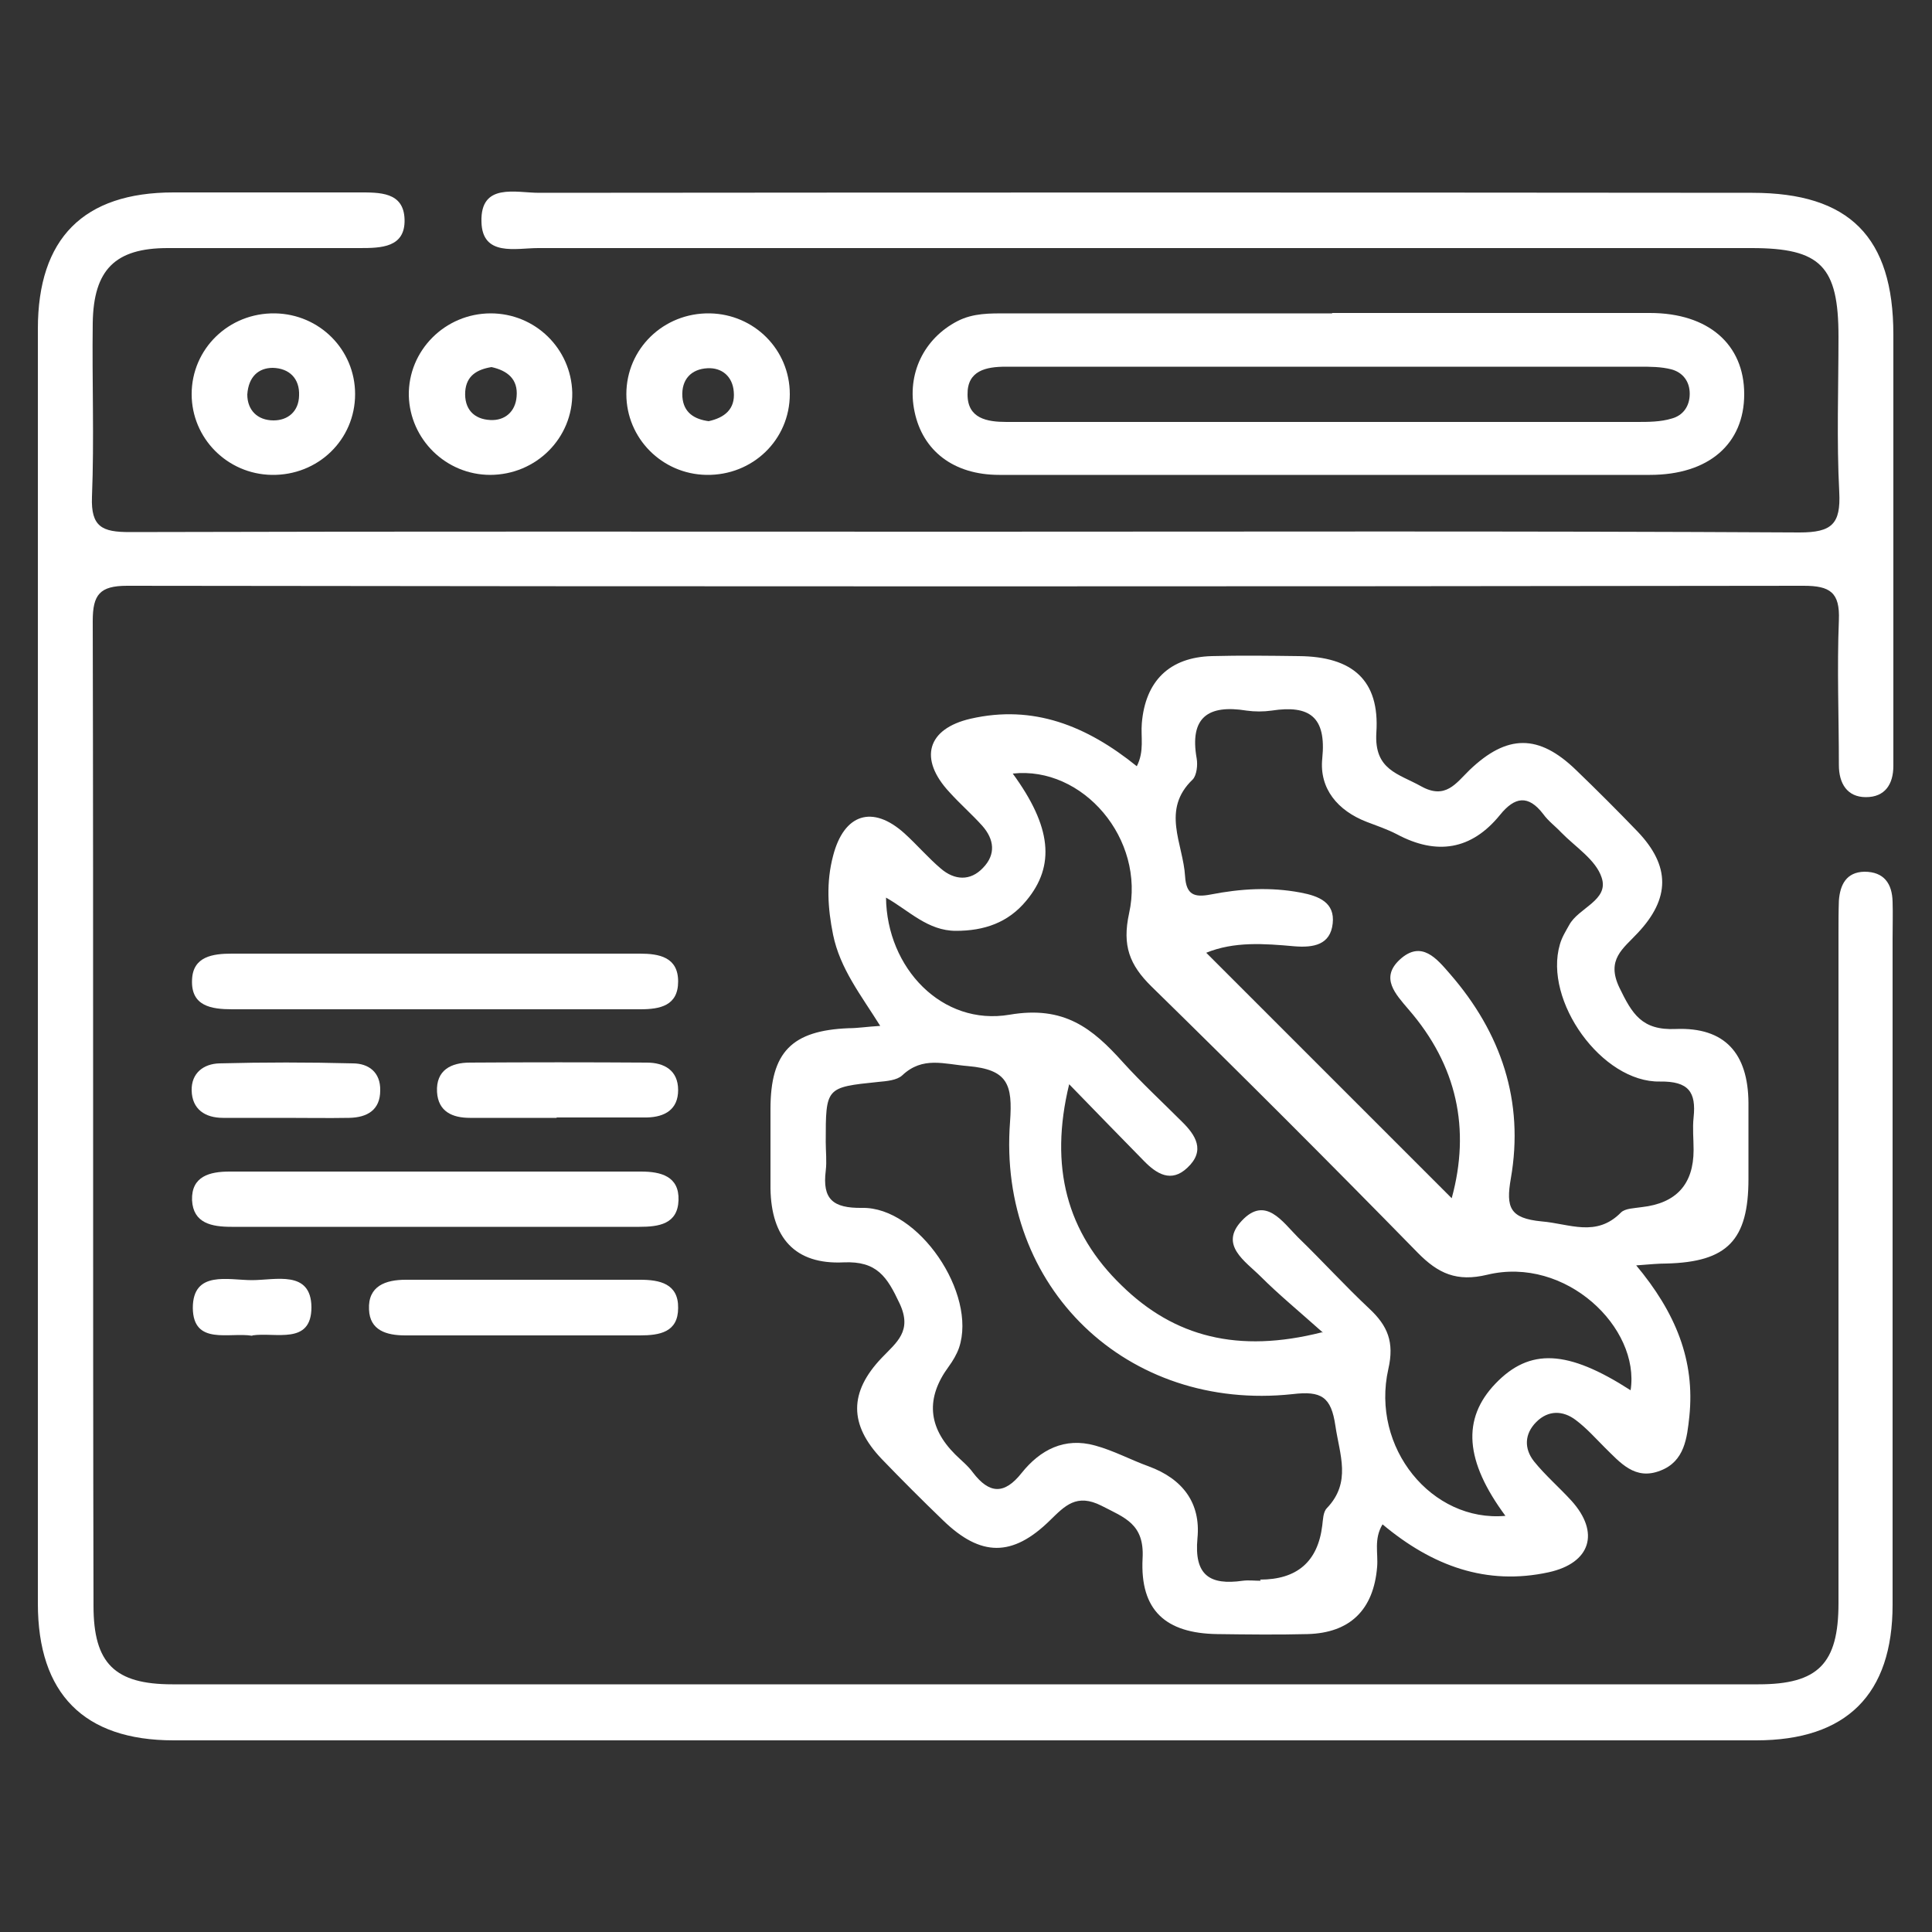
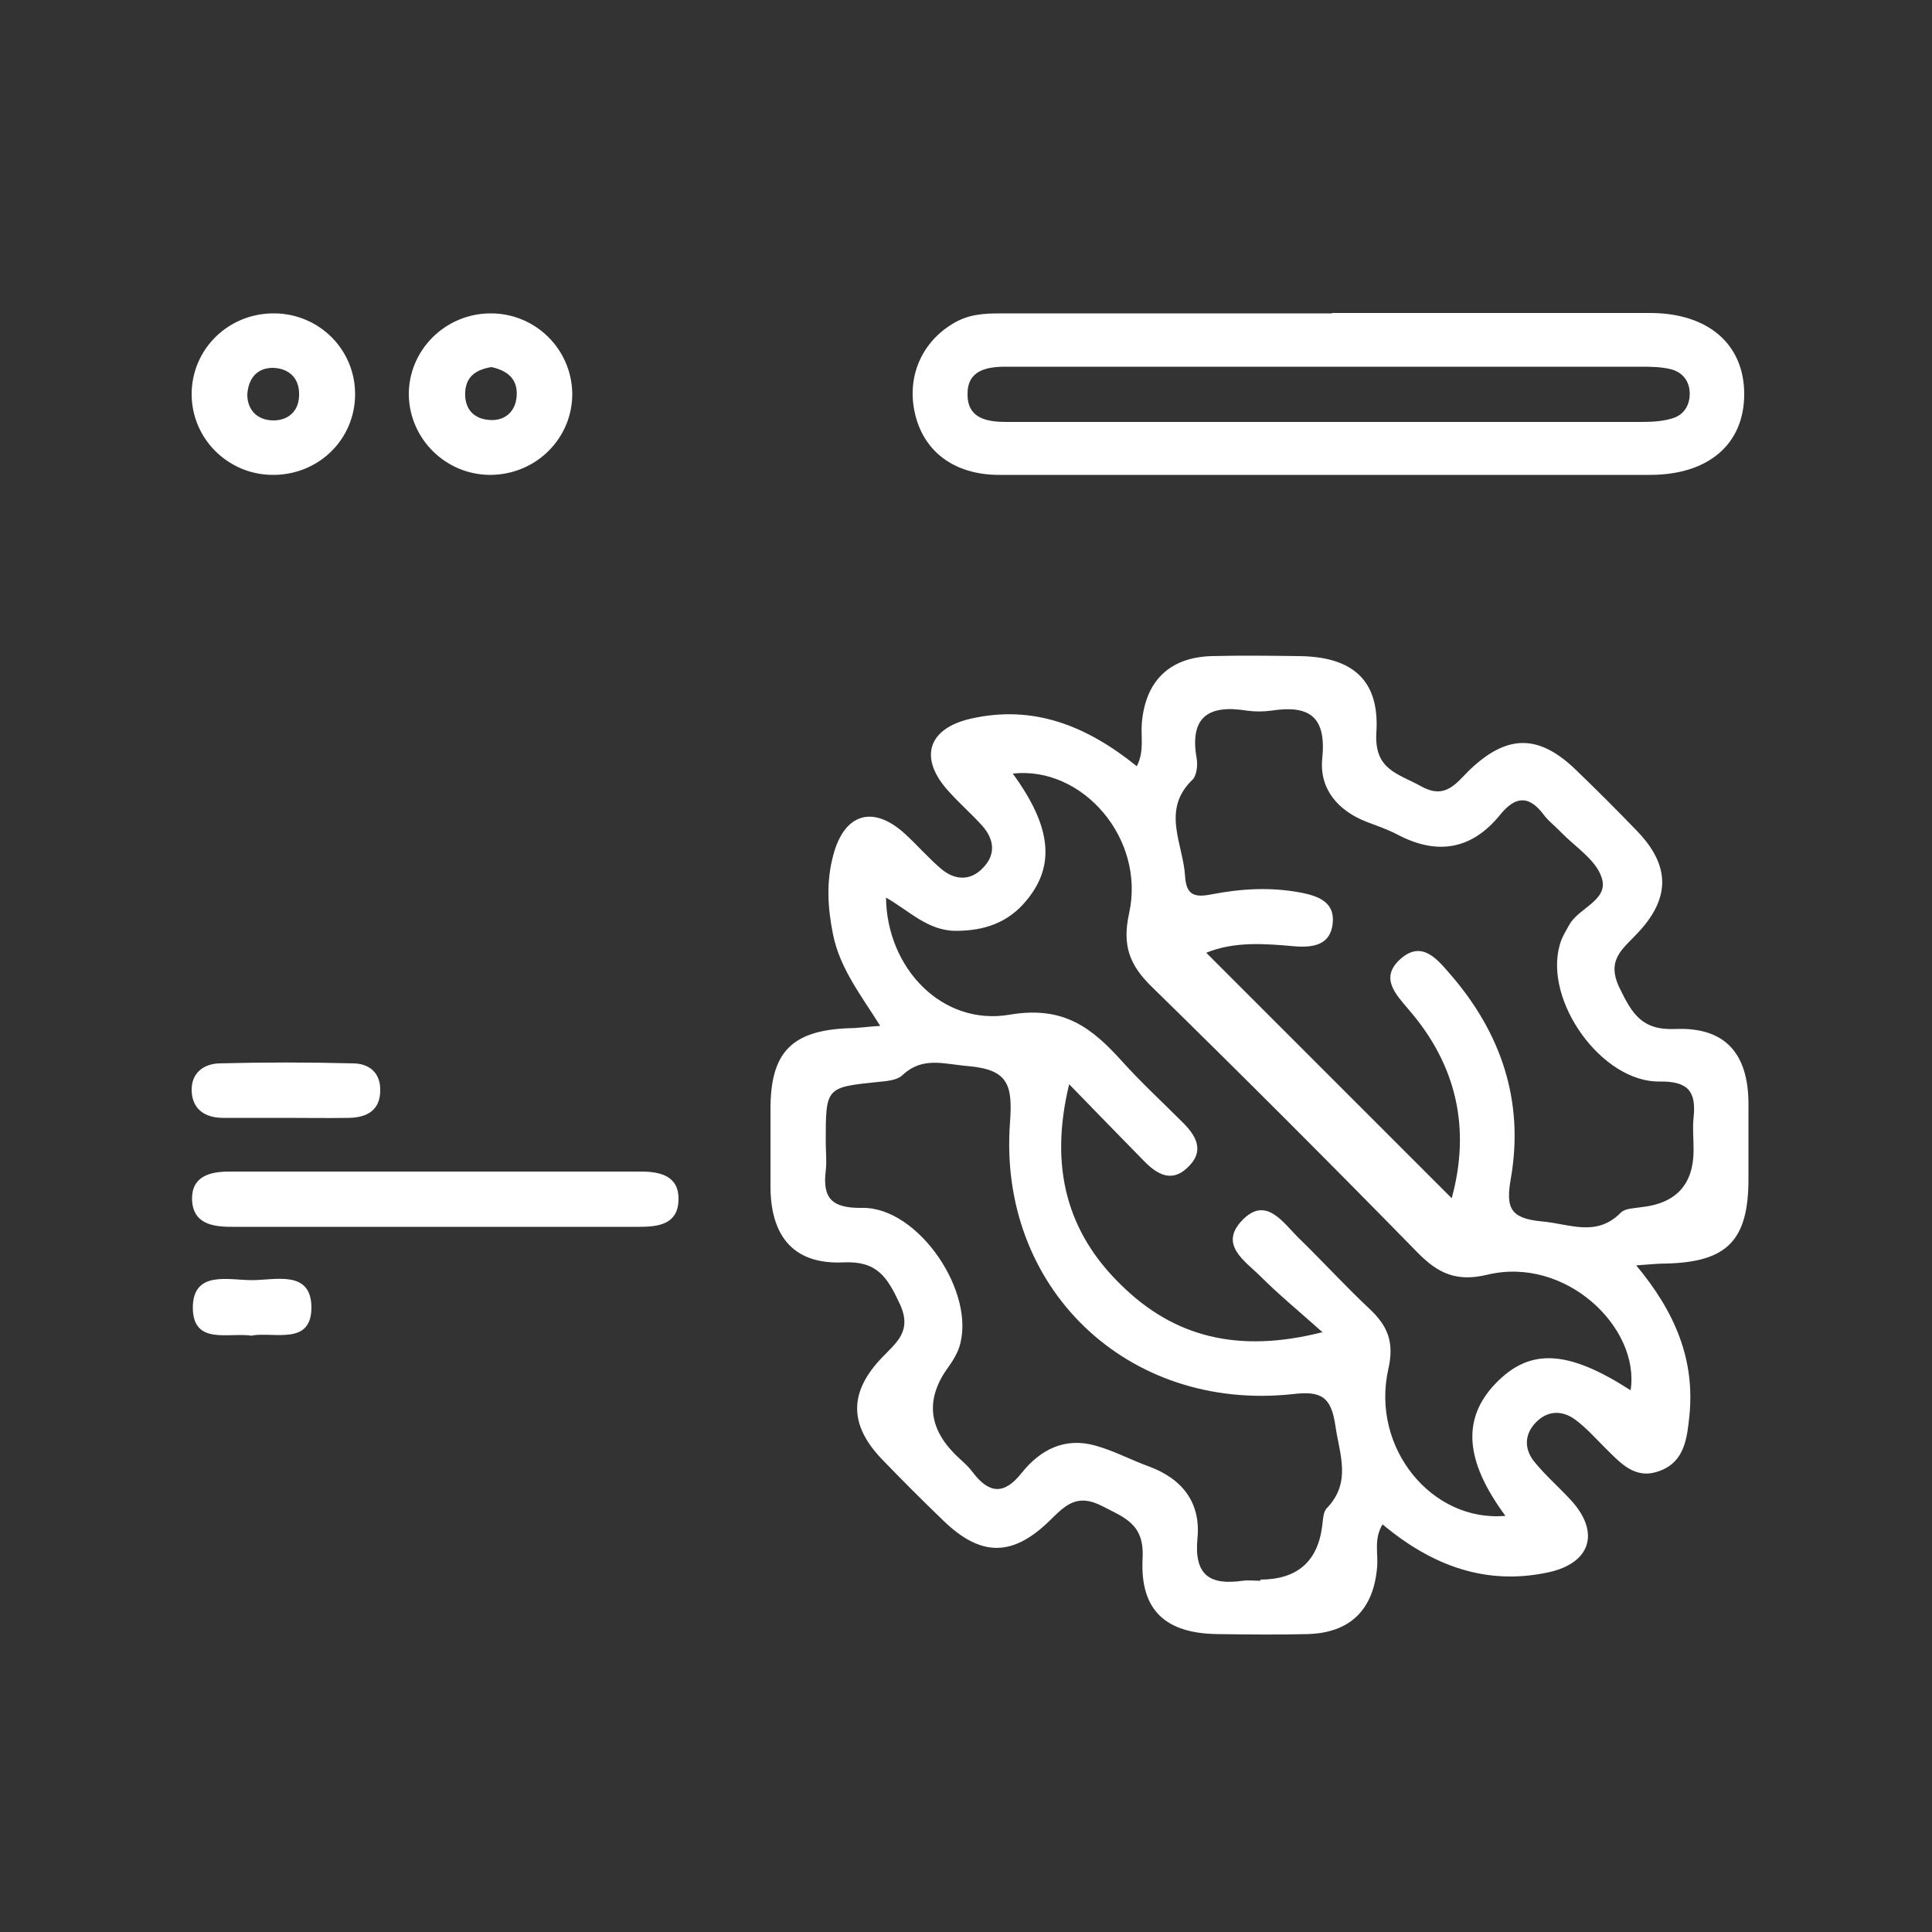
<svg xmlns="http://www.w3.org/2000/svg" id="Layer_1" viewBox="0 0 50 50">
  <rect x="0" y="0" width="50" height="50" fill="#333333" stroke="none" />
  <defs>
    <style>.cls-1{fill:#fff;stroke-width:0px;}</style>
  </defs>
-   <path class="cls-1" d="M25.01,13.76c7.19,0,14.37-.02,21.56.02.84,0,1.07-.22,1.03-1.04-.07-1.34-.02-2.69-.02-4.03,0-1.82-.46-2.29-2.25-2.29-10.47,0-20.93,0-31.4,0-.58,0-1.45.23-1.47-.68-.03-1.02.89-.75,1.49-.75,10.47-.01,20.93-.01,31.4,0,2.51,0,3.65,1.14,3.65,3.67,0,3.5,0,7,0,10.5,0,.22,0,.44,0,.66,0,.48-.22.81-.71.81-.49,0-.7-.36-.7-.83,0-1.25-.05-2.5,0-3.75.03-.72-.23-.89-.91-.89-14.46.02-28.93.02-43.39,0-.71,0-.89.23-.89.91.02,8.5,0,17,.02,25.49,0,1.49.55,2.03,2.04,2.03,13.68,0,27.37,0,41.05,0,1.54,0,2.07-.53,2.07-2.1,0-5.78,0-11.56,0-17.34,0-.28,0-.56.01-.84.03-.41.19-.74.66-.75.51,0,.72.31.73.78.01.31,0,.62,0,.94,0,5.75,0,11.5,0,17.25,0,2.32-1.19,3.51-3.53,3.51-13.65,0-27.31,0-40.96,0-2.32,0-3.51-1.21-3.51-3.54,0-11,0-21.99,0-32.99,0-2.34,1.18-3.53,3.51-3.53,1.59,0,3.19,0,4.78,0,.55,0,1.18-.02,1.2.7.02.73-.61.74-1.16.74-1.66,0-3.31,0-4.97,0-1.36,0-1.92.56-1.94,1.94-.02,1.5.04,3-.02,4.5-.03.78.27.91.97.91,7.22-.02,14.43-.01,21.65-.01Z" />
  <path class="cls-1" d="M42.33,32.73c1.04,1.24,1.54,2.48,1.39,3.93-.06.55-.12,1.16-.75,1.4-.66.26-1.04-.21-1.44-.6-.24-.24-.47-.5-.75-.71-.33-.25-.71-.26-1.02.05-.31.31-.32.69-.06,1.02.29.36.65.67.97,1.02.74.82.5,1.61-.59,1.85-1.61.35-3.01-.16-4.3-1.24-.23.38-.11.75-.14,1.1-.09,1.11-.7,1.71-1.8,1.74-.78.02-1.56.01-2.34,0-1.33-.02-2-.61-1.93-1.96.05-.89-.46-1.05-1.06-1.36-.65-.33-.95,0-1.34.38-.97.95-1.79.94-2.76,0-.54-.52-1.07-1.05-1.59-1.59-.85-.89-.85-1.73,0-2.62.38-.4.8-.69.46-1.41-.32-.68-.58-1.1-1.45-1.06-1.26.06-1.87-.64-1.89-1.91,0-.69,0-1.37,0-2.06,0-1.47.55-2.03,2.02-2.09.24,0,.48-.04.82-.06-.5-.8-1.04-1.48-1.22-2.36-.14-.69-.18-1.36,0-2.04.28-1.09,1.02-1.33,1.85-.58.32.29.61.63.94.91.35.3.76.33,1.09-.02.34-.35.29-.74-.02-1.09-.27-.3-.58-.57-.85-.87-.8-.86-.58-1.64.55-1.9,1.62-.37,3,.18,4.3,1.23.2-.39.1-.76.13-1.11.09-1.09.71-1.71,1.81-1.74.75-.02,1.5-.01,2.25,0,1.39.01,2.1.62,2.01,1.98-.06.97.57,1.06,1.16,1.39.63.35.9-.08,1.25-.42.97-.93,1.79-.94,2.76,0,.54.52,1.07,1.05,1.59,1.59.85.89.85,1.73,0,2.63-.37.4-.82.68-.47,1.41.33.68.58,1.11,1.46,1.07,1.27-.05,1.87.63,1.88,1.91,0,.66,0,1.31,0,1.97,0,1.59-.55,2.15-2.12,2.19-.21,0-.42.02-.81.05ZM31.21,24.65c2.13,2.13,4.24,4.24,6.36,6.36.49-1.79.14-3.44-1.12-4.89-.34-.4-.73-.81-.23-1.28.57-.53.97-.02,1.31.37,1.32,1.52,1.92,3.29,1.57,5.29-.13.75-.03,1.03.8,1.11.72.06,1.41.42,2.05-.23.11-.11.35-.11.54-.14q1.34-.15,1.34-1.48c0-.28-.03-.56,0-.84.07-.66-.13-.94-.87-.93-1.5.03-3.02-2.09-2.59-3.55.05-.18.15-.34.24-.5.24-.45,1.04-.64.84-1.23-.15-.46-.68-.79-1.05-1.17-.15-.16-.33-.29-.46-.47-.39-.51-.74-.45-1.12.02-.74.91-1.64,1.05-2.67.5-.25-.13-.52-.22-.78-.32-.75-.29-1.23-.86-1.15-1.64.11-1.08-.33-1.39-1.31-1.24-.21.03-.44.03-.65,0-.99-.16-1.48.17-1.29,1.24.03.17,0,.43-.1.54-.83.79-.25,1.66-.2,2.51.03.48.24.55.66.47.77-.15,1.54-.2,2.33-.05.48.09.89.26.83.8-.06.55-.49.63-.99.59-.78-.07-1.56-.13-2.29.17ZM34.24,34.49c-.65-.58-1.15-.99-1.61-1.45-.4-.4-1.09-.82-.49-1.45.61-.65,1.05.03,1.45.43.63.61,1.22,1.26,1.85,1.85.47.44.65.86.49,1.56-.46,2.04,1.13,3.97,3.03,3.8-1.05-1.42-1.13-2.51-.26-3.42.89-.93,1.87-.88,3.5.17.25-1.62-1.68-3.48-3.71-2.99-.79.19-1.27-.03-1.8-.57-2.27-2.32-4.57-4.62-6.89-6.89-.57-.56-.76-1.06-.58-1.89.43-1.93-1.2-3.82-3.01-3.62,1,1.37,1.11,2.38.35,3.29-.47.57-1.09.78-1.82.78-.73,0-1.21-.52-1.81-.86.02,1.82,1.45,3.33,3.2,3.03,1.41-.24,2.14.35,2.93,1.23.48.53,1.01,1.02,1.52,1.53.37.36.62.76.15,1.2-.42.4-.8.16-1.13-.18-.61-.62-1.21-1.24-1.93-1.98-.52,2.14-.06,3.84,1.36,5.21,1.36,1.33,3.01,1.76,5.18,1.21ZM32.61,40.88q1.44,0,1.61-1.4c.02-.15.02-.35.12-.45.64-.67.33-1.38.22-2.13-.11-.75-.36-.91-1.11-.82-4.28.46-7.64-2.76-7.31-7.05.07-.97-.06-1.35-1.09-1.44-.62-.05-1.17-.26-1.7.24-.14.13-.41.15-.62.17-1.36.14-1.36.14-1.36,1.55,0,.25.03.5,0,.75-.09.73.18.97.94.96,1.46-.03,2.98,2.22,2.51,3.62-.06.17-.16.34-.27.49q-.89,1.21.17,2.27c.15.15.33.29.46.47.42.55.81.58,1.26.01.48-.6,1.11-.93,1.9-.71.48.13.92.37,1.39.54.87.32,1.35.94,1.26,1.86-.09.96.32,1.22,1.17,1.1.15-.02.31,0,.47,0Z" />
  <path class="cls-1" d="M34.47,8.1c2.74,0,5.49,0,8.23,0,1.51,0,2.44.81,2.44,2.1,0,1.29-.92,2.09-2.44,2.09-5.61,0-11.23,0-16.84,0-1.19,0-1.98-.63-2.19-1.63-.21-.98.24-1.9,1.11-2.35.41-.21.84-.2,1.28-.2,2.81,0,5.61,0,8.42,0ZM34.46,9.49c-1.28,0-2.56,0-3.84,0-1.53,0-3.06,0-4.59,0-.51,0-1,.1-.99.72,0,.62.5.71,1.01.71.12,0,.25,0,.37,0,5.31,0,10.62,0,15.93,0,.31,0,.63,0,.92-.09.29-.08.46-.32.46-.64,0-.32-.18-.55-.47-.63-.27-.07-.55-.07-.83-.07-2.66,0-5.31,0-7.97,0Z" />
-   <path class="cls-1" d="M11.15,26.12c-1.71,0-3.43,0-5.14,0-.54,0-1.07-.08-1.04-.76.02-.61.54-.68,1.03-.68,3.52,0,7.04,0,10.56,0,.5,0,.99.09.99.72,0,.63-.47.72-.98.72-1.81,0-3.61,0-5.42,0Z" />
  <path class="cls-1" d="M11.22,31.75c-1.74,0-3.49,0-5.23,0-.51,0-.99-.09-1.02-.69-.02-.62.46-.74.97-.74,3.55,0,7.1,0,10.65,0,.51,0,.99.12.97.74-.02.62-.51.69-1.01.69-1.78,0-3.55,0-5.33,0Z" />
  <path class="cls-1" d="M7.03,12.29c-1.15-.02-2.07-.95-2.07-2.09,0-1.17.96-2.11,2.16-2.09,1.15.02,2.07.94,2.07,2.09,0,1.18-.96,2.11-2.16,2.09ZM6.4,10.21c0,.4.26.67.68.67.37,0,.65-.23.66-.64.02-.45-.26-.71-.68-.72-.37,0-.63.23-.66.69Z" />
  <path class="cls-1" d="M12.69,12.29c-1.15,0-2.08-.92-2.11-2.05-.02-1.17.94-2.13,2.12-2.13,1.15,0,2.08.91,2.11,2.05.02,1.17-.93,2.13-2.13,2.13ZM12.72,9.5c-.37.06-.65.22-.68.63-.03.45.22.72.65.74.37.02.65-.21.68-.61.04-.45-.24-.67-.65-.76Z" />
-   <path class="cls-1" d="M18.28,12.29c-1.15-.02-2.07-.95-2.07-2.09,0-1.17.96-2.11,2.16-2.09,1.15.02,2.07.94,2.07,2.09,0,1.18-.96,2.11-2.16,2.09ZM18.34,10.9c.41-.09.69-.31.65-.76-.03-.4-.31-.63-.68-.61-.42.02-.68.29-.65.74.03.41.31.58.68.63Z" />
-   <path class="cls-1" d="M13.48,34.56c-1,0-1.99,0-2.99,0-.49,0-.92-.13-.94-.67-.03-.61.43-.77.95-.77,2.02,0,4.05,0,6.07,0,.5,0,.99.1.98.73,0,.63-.48.71-.99.71-1.03,0-2.06,0-3.08,0Z" />
-   <path class="cls-1" d="M14.41,28.93c-.75,0-1.5,0-2.25,0-.45,0-.82-.16-.85-.67-.03-.57.37-.76.85-.76,1.53-.01,3.06-.01,4.58,0,.45,0,.81.2.81.71,0,.5-.34.7-.81.71-.78,0-1.56,0-2.34,0Z" />
  <path class="cls-1" d="M7.36,28.93c-.53,0-1.06,0-1.59,0-.46,0-.8-.22-.81-.71-.01-.45.31-.69.72-.7,1.15-.03,2.3-.03,3.45,0,.41,0,.72.23.71.7,0,.51-.34.7-.8.71-.56.01-1.12,0-1.68,0Z" />
  <path class="cls-1" d="M6.53,34.57c-.59-.1-1.53.26-1.54-.72,0-.98.92-.72,1.53-.72.61,0,1.53-.27,1.54.7,0,.99-.93.64-1.53.73Z" />
</svg>